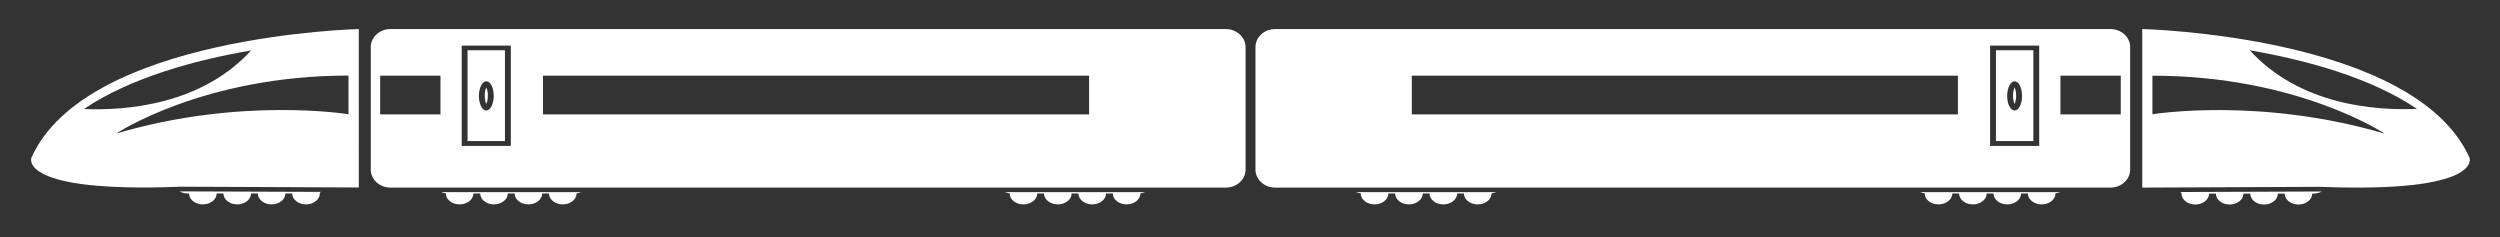
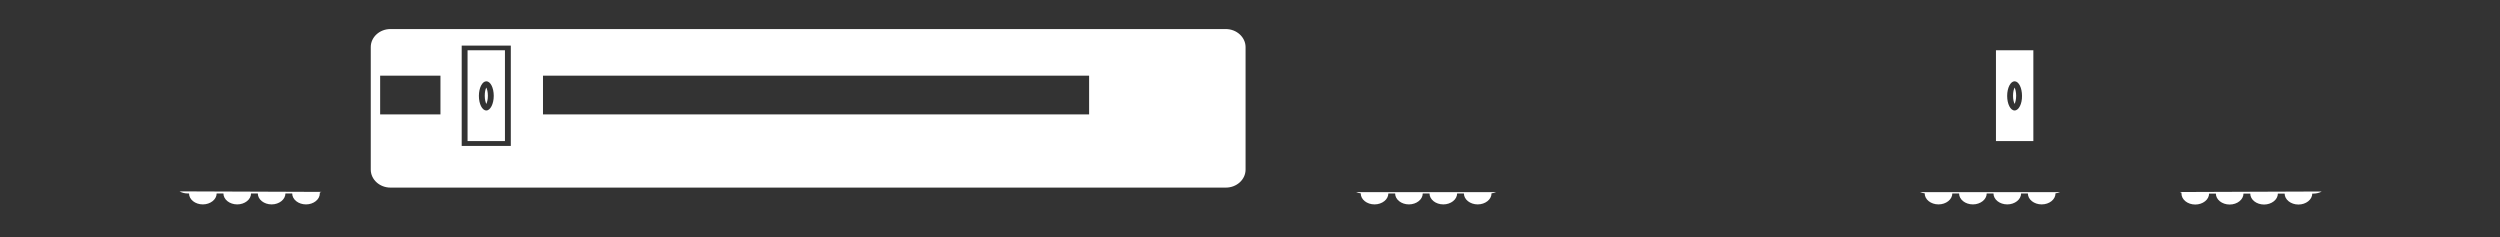
<svg xmlns="http://www.w3.org/2000/svg" version="1.1" id="Ebene_1" x="0px" y="0px" viewBox="0 0 1919 182" style="enable-background:new 0 0 1919 182;" xml:space="preserve">
  <rect x="0" y="0" width="1919" height="182" fill="#333333" stroke="none" />
  <style type="text/css">
	.st0{fill:#FFFFFF;}
</style>
  <g>
    <g>
-       <path class="st0" d="M1895.6,121.1c-41.9-93.9-251.2-98.8-251.2-98.8v121.7l136.5-0.6C1906.5,148.3,1895.6,121.1,1895.6,121.1z     M1652.2,87.7V58.1c111.7,0,178.3,44.5,178.3,44.5C1734.4,74.2,1652.2,87.7,1652.2,87.7z M1726.9,38.6    c42.4,7.3,92.5,20.7,128.4,45C1822.7,85,1765.2,80.5,1726.9,38.6z" />
      <path class="st0" d="M1673.3,147.4c0.4,0.2,0.8,0.3,1.2,0.5c0,0.2,0,0.4,0,0.7c0,4.6,4.7,8.4,10.6,8.4c5.8,0,10.6-3.8,10.6-8.4    h5.2c0,4.6,4.7,8.4,10.6,8.4c5.8,0,10.6-3.8,10.6-8.4h5.2c0,4.6,4.7,8.4,10.6,8.4c5.8,0,10.6-3.8,10.6-8.4h5.2    c0,4.6,4.7,8.4,10.6,8.4c5.8,0,10.6-3.8,10.6-8.4h1c2.3,0,4.5-0.6,6.3-1.6c-0.4,0-0.7,0-1.1,0L1673.3,147.4z" />
    </g>
    <g>
-       <path class="st0" d="M1620,22.3H978.8c-8.3,0-15.1,6.2-15.1,13.8v94.1c0,7.6,6.8,13.8,15.1,13.8H1620c8.3,0,15.1-6.2,15.1-13.8V36    C1635.1,28.5,1628.3,22.3,1620,22.3z M1502.9,87.8h-419.2V58.1h419.2V87.8z M1565.3,112h-37.7V35h37.7V112z M1627.9,87.8h-46.3    V58.1h46.3V87.8z" />
      <path class="st0" d="M1545.2,73.5c0,2.9,0.6,5,1.2,6.3c0.6-1.3,1.2-3.4,1.2-6.3c0-2.9-0.6-5-1.2-6.3    C1545.8,68.5,1545.2,70.6,1545.2,73.5z" />
      <path class="st0" d="M1560.8,38.6h-28.7v69.7h28.7V38.6z M1546.4,84.8c-3.2,0-5.7-5-5.7-11.2c0-6.2,2.6-11.2,5.7-11.2    c3.2,0,5.7,5,5.7,11.2C1552.2,79.7,1549.6,84.8,1546.4,84.8z" />
      <path class="st0" d="M1473.9,147.5c1.1,0.4,2.2,0.8,3.5,0.9c0,0,0,0.1,0,0.1c0,4.6,4.7,8.4,10.6,8.4c5.8,0,10.6-3.8,10.6-8.4h5.2    c0,4.6,4.7,8.4,10.6,8.4c5.8,0,10.6-3.8,10.6-8.4h5.2c0,4.6,4.7,8.4,10.6,8.4c5.8,0,10.6-3.8,10.6-8.4h5.2c0,4.6,4.7,8.4,10.6,8.4    s10.6-3.8,10.6-8.4c0,0,0-0.1,0-0.1c1.2-0.1,2.4-0.5,3.5-0.9H1473.9z" />
      <path class="st0" d="M1041,147.5c1.1,0.4,2.2,0.8,3.5,0.9c0,0,0,0.1,0,0.1c0,4.6,4.7,8.4,10.6,8.4c5.8,0,10.6-3.8,10.6-8.4h5.2    c0,4.6,4.7,8.4,10.6,8.4c5.8,0,10.6-3.8,10.6-8.4h5.2c0,4.6,4.7,8.4,10.6,8.4c5.8,0,10.6-3.8,10.6-8.4h5.2c0,4.6,4.7,8.4,10.6,8.4    c5.8,0,10.6-3.8,10.6-8.4c0,0,0-0.1,0-0.1c1.2-0.1,2.4-0.5,3.5-0.9H1041z" />
    </g>
    <g>
-       <path class="st0" d="M24.1,121.1c0,0-10.9,27.2,114.8,22.2l136.5,0.6V22.3C275.3,22.3,65.9,27.2,24.1,121.1z M64.4,83.7    c35.9-24.3,86-37.7,128.4-45C154.5,80.5,97,85,64.4,83.7z M267.5,87.7c0,0-82.2-13.6-178.3,14.8c0,0,66.7-44.5,178.3-44.5V87.7z" />
      <path class="st0" d="M138.9,146.9c-0.4,0-0.8,0-1.1,0c1.8,1,3.9,1.6,6.3,1.6h1c0,4.6,4.7,8.4,10.6,8.4c5.8,0,10.6-3.8,10.6-8.4    h5.2c0,4.6,4.7,8.4,10.6,8.4c5.8,0,10.6-3.8,10.6-8.4h5.2c0,4.6,4.7,8.4,10.6,8.4c5.8,0,10.6-3.8,10.6-8.4h5.2    c0,4.6,4.7,8.4,10.6,8.4c5.8,0,10.6-3.8,10.6-8.4c0-0.2,0-0.4,0-0.7c0.4-0.1,0.8-0.3,1.2-0.5L138.9,146.9z" />
    </g>
    <g>
      <path class="st0" d="M940.9,22.3H299.7c-8.3,0-15.1,6.2-15.1,13.8v94.1c0,7.6,6.8,13.8,15.1,13.8h641.3c8.3,0,15.1-6.2,15.1-13.8    V36C956,28.5,949.2,22.3,940.9,22.3z M338.1,87.8h-46.3V58.1h46.3V87.8z M392.1,112h-37.7V35h37.7V112z M835.9,87.8H416.8V58.1    h419.2V87.8z" />
      <path class="st0" d="M372.1,73.5c0,2.9,0.6,5,1.2,6.3c0.6-1.3,1.2-3.4,1.2-6.3c0-2.9-0.6-5-1.2-6.3    C372.6,68.5,372.1,70.6,372.1,73.5z" />
      <path class="st0" d="M387.6,38.6h-28.7v69.7h28.7V38.6z M373.3,84.8c-3.2,0-5.7-5-5.7-11.2c0-6.2,2.6-11.2,5.7-11.2    c3.2,0,5.7,5,5.7,11.2C379,79.7,376.4,84.8,373.3,84.8z" />
-       <path class="st0" d="M338.7,147.5c1.1,0.4,2.2,0.8,3.5,0.9c0,0,0,0.1,0,0.1c0,4.6,4.7,8.4,10.6,8.4c5.8,0,10.6-3.8,10.6-8.4h5.2    c0,4.6,4.7,8.4,10.6,8.4c5.8,0,10.6-3.8,10.6-8.4h5.2c0,4.6,4.7,8.4,10.6,8.4c5.8,0,10.6-3.8,10.6-8.4h5.2c0,4.6,4.7,8.4,10.6,8.4    c5.8,0,10.6-3.8,10.6-8.4c0,0,0-0.1,0-0.1c1.2-0.1,2.4-0.5,3.5-0.9H338.7z" />
-       <path class="st0" d="M771.5,147.5c1.1,0.4,2.2,0.8,3.5,0.9c0,0,0,0.1,0,0.1c0,4.6,4.7,8.4,10.6,8.4c5.8,0,10.6-3.8,10.6-8.4h5.2    c0,4.6,4.7,8.4,10.6,8.4c5.8,0,10.6-3.8,10.6-8.4h5.2c0,4.6,4.7,8.4,10.6,8.4c5.8,0,10.6-3.8,10.6-8.4h5.2c0,4.6,4.7,8.4,10.6,8.4    c5.8,0,10.6-3.8,10.6-8.4c0,0,0-0.1,0-0.1c1.2-0.1,2.4-0.5,3.5-0.9H771.5z" />
    </g>
  </g>
</svg>